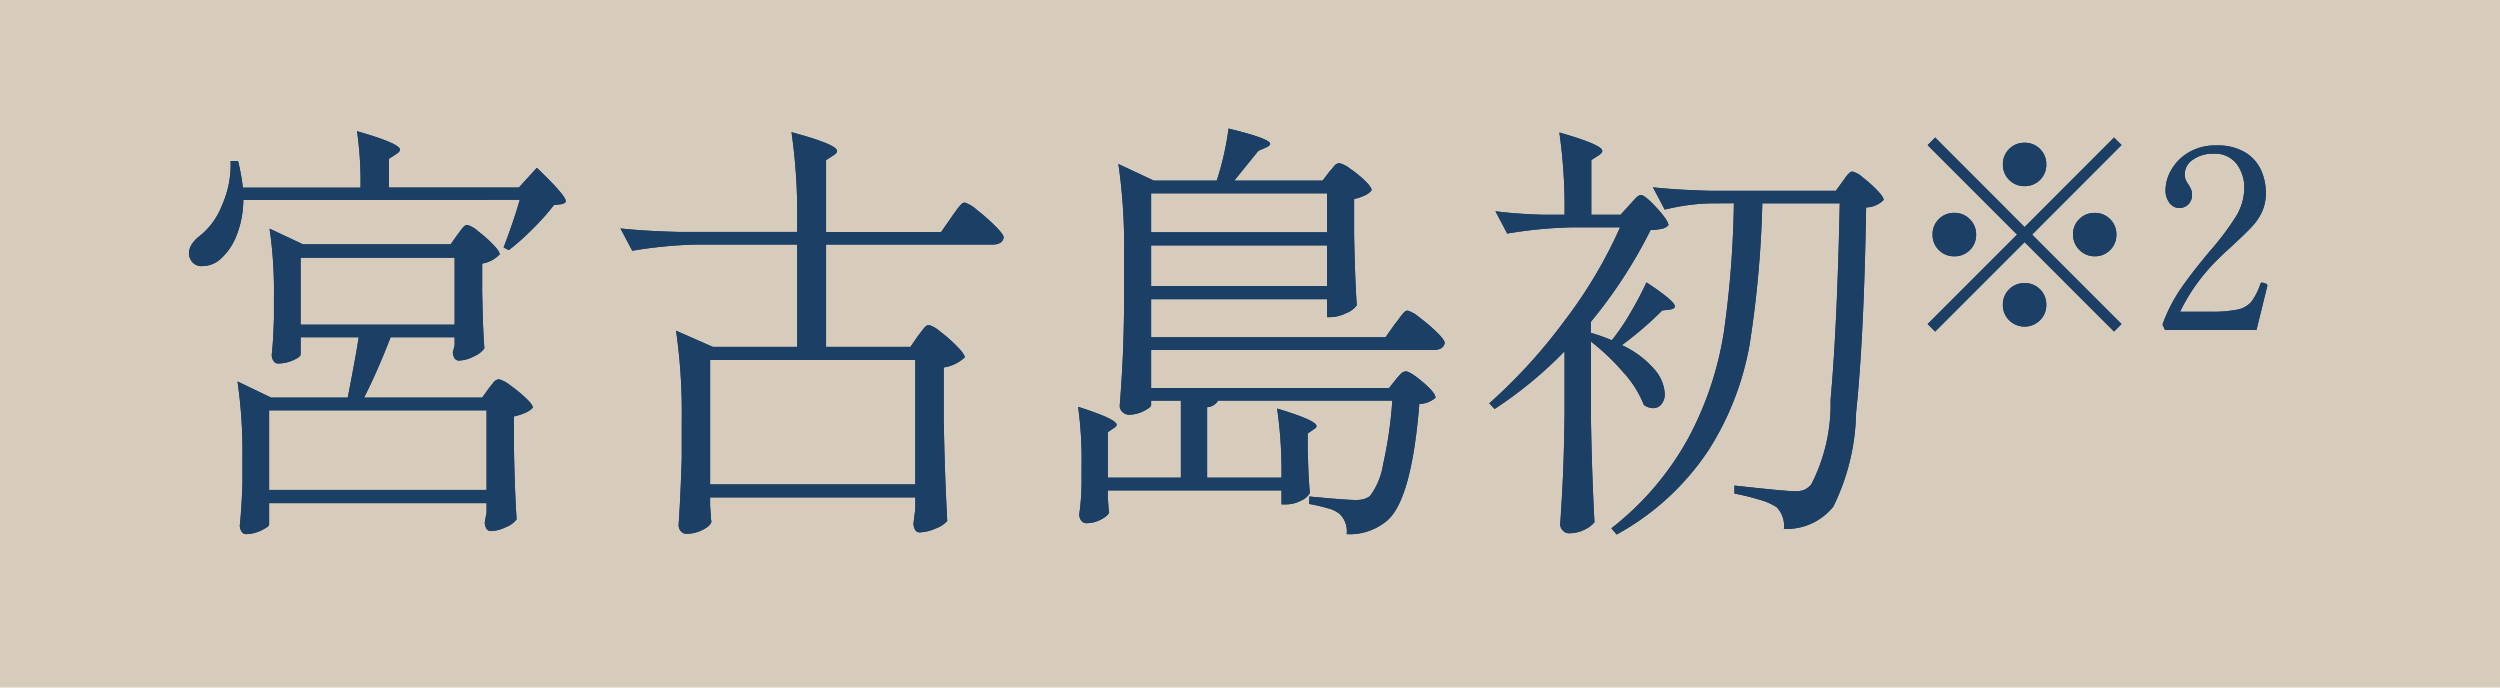
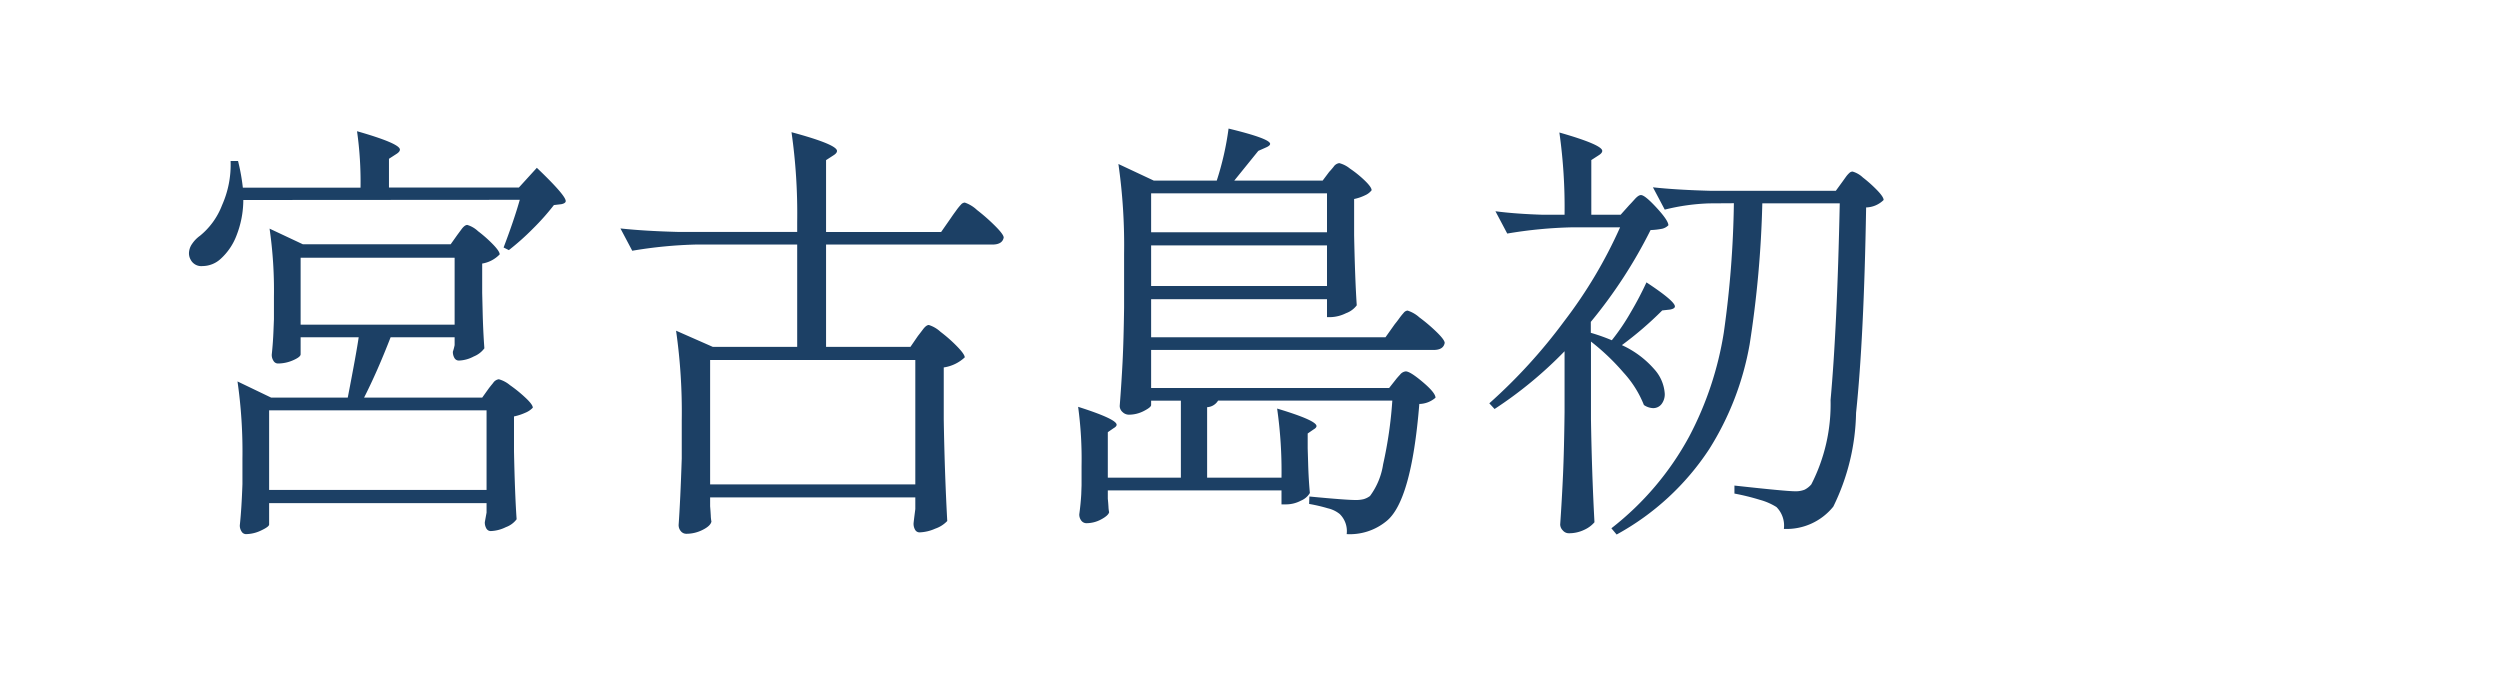
<svg xmlns="http://www.w3.org/2000/svg" width="80" height="22" viewBox="0 0 80 22">
  <g transform="translate(-183 -830)">
-     <rect width="80" height="22" transform="translate(183 830)" fill="#d7cbbb" />
    <path d="M-25.214-9.6a3.125,3.125,0,0,1-.217,1.134,1.93,1.93,0,0,1-.5.742.862.862,0,0,1-.588.238.382.382,0,0,1-.378-.2.416.416,0,0,1-.056-.21.537.537,0,0,1,.1-.3,1.019,1.019,0,0,1,.252-.259,2.336,2.336,0,0,0,.707-.98,3.174,3.174,0,0,0,.273-1.414h.238a6.4,6.4,0,0,1,.154.854h3.766a11.5,11.5,0,0,0-.112-1.806q1.372.392,1.372.588,0,.07-.112.14l-.238.154V-10h4.158l.574-.63q.924.882.924,1.064,0,.07-.14.1l-.238.028a7.561,7.561,0,0,1-.672.756,8.023,8.023,0,0,1-.77.686l-.168-.084q.336-.882.518-1.526Zm6.846,1.12.14-.189q.1-.133.182-.133a.856.856,0,0,1,.343.2,4.136,4.136,0,0,1,.476.42q.217.224.217.322a1,1,0,0,1-.56.294v.938l.014.574q.014.63.056,1.2a.776.776,0,0,1-.336.259,1.086,1.086,0,0,1-.476.133.16.16,0,0,1-.147-.084.382.382,0,0,1-.049-.2,1.632,1.632,0,0,0,.056-.21v-.252H-20.5Q-20.93-4.1-21.35-3.276h3.78l.21-.294q.042-.056.14-.175a.261.261,0,0,1,.182-.119.946.946,0,0,1,.357.189,4.355,4.355,0,0,1,.5.406q.231.217.231.315a.676.676,0,0,1-.238.161,1.752,1.752,0,0,1-.364.119v1.12q.028,1.372.084,2.17a.742.742,0,0,1-.343.252,1.178,1.178,0,0,1-.483.126A.16.16,0,0,1-17.437.91a.382.382,0,0,1-.049-.2l.056-.308V.1h-6.958V.784q0,.07-.252.189a1.144,1.144,0,0,1-.49.119.165.165,0,0,1-.14-.084.345.345,0,0,1-.056-.2q.056-.518.084-1.316v-.812A15.764,15.764,0,0,0-25.4-3.794l1.078.518h2.45q.28-1.442.35-1.932H-23.38v.546q0,.084-.238.189a1.2,1.2,0,0,1-.49.105.165.165,0,0,1-.14-.084.345.345,0,0,1-.056-.2q.042-.392.056-.784l.014-.35V-6.5a13.771,13.771,0,0,0-.14-2.184l1.064.5h4.732Zm-.084.728H-23.38v2.142h4.928ZM-24.388-2.87V-.322h6.958V-2.87ZM-3.626-5.25q.056-.07.161-.21t.189-.14a.983.983,0,0,1,.371.217,4.662,4.662,0,0,1,.532.469q.245.252.245.35a1.251,1.251,0,0,1-.672.322v1.666q.028,1.708.112,3.248a.956.956,0,0,1-.385.245,1.334,1.334,0,0,1-.5.119A.16.16,0,0,1-3.717.952a.382.382,0,0,1-.049-.2q0-.028.056-.462V-.084h-6.566V.2q.014.168.021.3a1.125,1.125,0,0,0,.021.189q-.028.14-.28.266a1.146,1.146,0,0,1-.518.126.226.226,0,0,1-.182-.084.3.3,0,0,1-.07-.2q.056-.784.1-2.128V-2.548a18.315,18.315,0,0,0-.182-2.87l1.176.518h2.7V-8.176h-3.178a14.186,14.186,0,0,0-2.1.2l-.378-.714q.77.084,1.862.112H-7.49V-8.9a18.315,18.315,0,0,0-.182-2.87q1.456.392,1.456.6,0,.07-.112.14l-.238.154v2.3h3.682l.322-.462q.056-.084.154-.217a1.811,1.811,0,0,1,.161-.2.177.177,0,0,1,.119-.063,1.078,1.078,0,0,1,.392.238,6.066,6.066,0,0,1,.581.511q.273.273.273.371-.042.224-.364.224h-5.32V-4.9h2.7ZM-3.71-.5V-4.48h-6.566V-.5ZM11.634-5.628q.07-.084.14-.182a1.913,1.913,0,0,1,.14-.175.189.189,0,0,1,.126-.077,1.023,1.023,0,0,1,.378.217,5.335,5.335,0,0,1,.553.469q.259.252.259.35-.042.224-.35.224H3.836v1.218h7.616l.21-.266q.042-.056.14-.161a.268.268,0,0,1,.182-.105q.14,0,.546.343t.406.5a.814.814,0,0,1-.518.2Q12.166.056,11.354.686a1.842,1.842,0,0,1-1.26.406A.765.765,0,0,0,9.87.448.939.939,0,0,0,9.492.266a5.193,5.193,0,0,0-.6-.14L8.9-.112Q10.066,0,10.374,0a1.006,1.006,0,0,0,.266-.028.643.643,0,0,0,.2-.1,2.273,2.273,0,0,0,.42-1.015,13.293,13.293,0,0,0,.294-2.037H5.978a.434.434,0,0,1-.35.21V-.714h2.38a14.162,14.162,0,0,0-.14-2.212q1.26.378,1.26.56,0,.056-.1.112l-.182.126v.476l.014.462q.014.518.056.966a.6.6,0,0,1-.287.245A1.014,1.014,0,0,1,8.162.14H8.008V-.308H2.45v.266q.014.14.021.259a1.043,1.043,0,0,0,.021.175Q2.464.5,2.233.623a.988.988,0,0,1-.455.119A.206.206,0,0,1,1.6.658a.318.318,0,0,1-.063-.2Q1.582.126,1.6-.182L1.61-.476v-.616A12.372,12.372,0,0,0,1.5-2.982q1.232.392,1.232.574,0,.056-.1.112L2.45-2.17V-.714H4.788V-3.178H3.836v.14q0,.07-.231.189a1.041,1.041,0,0,1-.483.119.292.292,0,0,1-.2-.084.259.259,0,0,1-.091-.2q.056-.714.091-1.4t.049-1.75V-7.882a18.315,18.315,0,0,0-.182-2.87l1.134.532H5.936a9.33,9.33,0,0,0,.378-1.666q1.33.322,1.33.49,0,.056-.126.112l-.252.112-.77.952H9.324l.21-.28q.042-.042.14-.161a.261.261,0,0,1,.182-.119.892.892,0,0,1,.343.175,3.5,3.5,0,0,1,.476.385q.217.21.217.308a.535.535,0,0,1-.21.161,1.468,1.468,0,0,1-.35.119V-8.47q.028,1.4.084,2.24a.742.742,0,0,1-.343.252,1.178,1.178,0,0,1-.483.126H9.464v-.574H3.836v1.218h7.5Zm-2.17-2.94V-9.814H3.836v1.246Zm-5.628.42v1.3H9.464v-1.3Zm15.3-1.288q.056-.056.175-.189t.2-.133q.126,0,.5.406t.378.56a.416.416,0,0,1-.2.112,2.344,2.344,0,0,1-.371.042A15.4,15.4,0,0,1,17.906-5.7v.35a6.15,6.15,0,0,1,.672.238,6.938,6.938,0,0,0,.609-.9,10.61,10.61,0,0,0,.5-.952q.91.6.91.77,0,.07-.154.1l-.252.028A11.181,11.181,0,0,1,18.9-4.956a3.054,3.054,0,0,1,1.036.77,1.29,1.29,0,0,1,.336.784.514.514,0,0,1-.1.329.332.332,0,0,1-.273.133.551.551,0,0,1-.294-.1,3.368,3.368,0,0,0-.651-1.036,7.208,7.208,0,0,0-1.043-.994v2.492q.028,1.736.112,3.29A.929.929,0,0,1,17.7.952a1.111,1.111,0,0,1-.5.112A.246.246,0,0,1,17.01.973a.278.278,0,0,1-.084-.189q.056-.812.091-1.6t.049-2V-4.76a13.1,13.1,0,0,1-2.24,1.848l-.168-.182a17.213,17.213,0,0,0,2.4-2.632,14.919,14.919,0,0,0,1.785-3H17.332a14.186,14.186,0,0,0-2.1.2l-.378-.714q.63.084,1.512.112h.7A17.114,17.114,0,0,0,16.9-11.76q1.372.392,1.372.588,0,.07-.112.14l-.238.154v1.75h.938ZM21.7-9.492a6.712,6.712,0,0,0-1.428.2l-.378-.714q.77.084,1.862.112h3.99l.224-.308.1-.14a.805.805,0,0,1,.112-.126.159.159,0,0,1,.1-.042.791.791,0,0,1,.329.189,4.212,4.212,0,0,1,.455.406q.21.217.21.315a.827.827,0,0,1-.56.238q-.07,4.186-.322,6.573a7.063,7.063,0,0,1-.728,3,1.919,1.919,0,0,1-1.582.714.842.842,0,0,0-.238-.7,1.977,1.977,0,0,0-.532-.231,7.369,7.369,0,0,0-.812-.2V-.462Q24.15-.28,24.43-.28a.778.778,0,0,0,.315-.049A.7.7,0,0,0,24.962-.5a5.619,5.619,0,0,0,.616-2.7q.21-2.3.294-6.293H23.394a34.335,34.335,0,0,1-.406,4.515,9.3,9.3,0,0,1-1.295,3.353,8.308,8.308,0,0,1-2.961,2.73l-.168-.2a9.363,9.363,0,0,0,2.492-2.94,10.7,10.7,0,0,0,1.106-3.325,32.391,32.391,0,0,0,.322-4.137Z" transform="translate(216 846)" fill="#1c4065" />
-     <path d="M6.649-4.6l.241.241L4.028-1.493,6.89,1.369l-.241.241L3.787-1.252.925,1.61.684,1.369,3.546-1.493.684-4.355.925-4.6,3.787-1.734ZM3.787-3.044a.674.674,0,0,1-.494-.2.674.674,0,0,1-.2-.494.674.674,0,0,1,.2-.494.674.674,0,0,1,.494-.2.674.674,0,0,1,.494.2.674.674,0,0,1,.2.494.674.674,0,0,1-.2.494A.674.674,0,0,1,3.787-3.044ZM2.236-1.493a.674.674,0,0,1-.2.494.674.674,0,0,1-.494.2A.674.674,0,0,1,1.042-1a.674.674,0,0,1-.2-.494.674.674,0,0,1,.2-.494.674.674,0,0,1,.494-.2.674.674,0,0,1,.494.2A.674.674,0,0,1,2.236-1.493Zm3.1,0a.674.674,0,0,1,.2-.494.674.674,0,0,1,.494-.2.674.674,0,0,1,.494.2.674.674,0,0,1,.2.494.674.674,0,0,1-.2.494.674.674,0,0,1-.494.2A.674.674,0,0,1,5.544-1,.674.674,0,0,1,5.339-1.493ZM3.787.059a.674.674,0,0,1,.494.2.674.674,0,0,1,.2.494.674.674,0,0,1-.2.494.7.7,0,0,1-.989,0,.674.674,0,0,1-.2-.494.674.674,0,0,1,.2-.494A.674.674,0,0,1,3.787.059Zm7.42,1.5H8.281L8.2,1.385A5.043,5.043,0,0,1,8.771.259Q9.117-.247,9.7-.946a8.644,8.644,0,0,0,.852-1.129,1.765,1.765,0,0,0,.265-.912,1.259,1.259,0,0,0-.241-.764.874.874,0,0,0-.756-.33,1.08,1.08,0,0,0-.643.189.555.555,0,0,0-.265.462.49.49,0,0,0,.028.177.734.734,0,0,0,.092.161,1.034,1.034,0,0,1,.084.157.432.432,0,0,1,.028.165.418.418,0,0,1-.117.309.408.408,0,0,1-.3.117A.382.382,0,0,1,8.43-2.5a.645.645,0,0,1-.133-.43,1.307,1.307,0,0,1,.181-.627,1.532,1.532,0,0,1,.547-.559,1.657,1.657,0,0,1,.9-.229,1.692,1.692,0,0,1,.933.229,1.294,1.294,0,0,1,.5.571,1.764,1.764,0,0,1,.149.711,1.444,1.444,0,0,1-.113.591,1.751,1.751,0,0,1-.305.466q-.193.213-.579.567-.088.088-.225.209t-.314.3A5.983,5.983,0,0,0,8.763.975H9.72A4.129,4.129,0,0,0,10.6.907a.788.788,0,0,0,.438-.245,1.972,1.972,0,0,0,.293-.571q.016-.048.056-.048a.666.666,0,0,1,.072.016.315.315,0,0,1,.072.032.054.054,0,0,1,.024.048l-.008.04Z" transform="translate(244 839)" fill="#1c4065" />
-     <path d="M-25.214-9.6a3.125,3.125,0,0,1-.217,1.134,1.93,1.93,0,0,1-.5.742.862.862,0,0,1-.588.238.382.382,0,0,1-.378-.2.416.416,0,0,1-.056-.21.537.537,0,0,1,.1-.3,1.019,1.019,0,0,1,.252-.259,2.336,2.336,0,0,0,.707-.98,3.174,3.174,0,0,0,.273-1.414h.238a6.4,6.4,0,0,1,.154.854h3.766a11.5,11.5,0,0,0-.112-1.806q1.372.392,1.372.588,0,.07-.112.14l-.238.154V-10h4.158l.574-.63q.924.882.924,1.064,0,.07-.14.1l-.238.028a7.561,7.561,0,0,1-.672.756,8.023,8.023,0,0,1-.77.686l-.168-.084q.336-.882.518-1.526Zm6.846,1.12.14-.189q.1-.133.182-.133a.856.856,0,0,1,.343.2,4.136,4.136,0,0,1,.476.42q.217.224.217.322a1,1,0,0,1-.56.294v.938l.014.574q.014.63.056,1.2a.776.776,0,0,1-.336.259,1.086,1.086,0,0,1-.476.133.16.16,0,0,1-.147-.084.382.382,0,0,1-.049-.2,1.632,1.632,0,0,0,.056-.21v-.252H-20.5Q-20.93-4.1-21.35-3.276h3.78l.21-.294q.042-.056.14-.175a.261.261,0,0,1,.182-.119.946.946,0,0,1,.357.189,4.355,4.355,0,0,1,.5.406q.231.217.231.315a.676.676,0,0,1-.238.161,1.752,1.752,0,0,1-.364.119v1.12q.028,1.372.084,2.17a.742.742,0,0,1-.343.252,1.178,1.178,0,0,1-.483.126A.16.16,0,0,1-17.437.91a.382.382,0,0,1-.049-.2l.056-.308V.1h-6.958V.784q0,.07-.252.189a1.144,1.144,0,0,1-.49.119.165.165,0,0,1-.14-.084.345.345,0,0,1-.056-.2q.056-.518.084-1.316v-.812A15.764,15.764,0,0,0-25.4-3.794l1.078.518h2.45q.28-1.442.35-1.932H-23.38v.546q0,.084-.238.189a1.2,1.2,0,0,1-.49.105.165.165,0,0,1-.14-.084.345.345,0,0,1-.056-.2q.042-.392.056-.784l.014-.35V-6.5a13.771,13.771,0,0,0-.14-2.184l1.064.5h4.732Zm-.084.728H-23.38v2.142h4.928ZM-24.388-2.87V-.322h6.958V-2.87ZM-3.626-5.25q.056-.07.161-.21t.189-.14a.983.983,0,0,1,.371.217,4.662,4.662,0,0,1,.532.469q.245.252.245.35a1.251,1.251,0,0,1-.672.322v1.666q.028,1.708.112,3.248a.956.956,0,0,1-.385.245,1.334,1.334,0,0,1-.5.119A.16.16,0,0,1-3.717.952a.382.382,0,0,1-.049-.2q0-.028.056-.462V-.084h-6.566V.2q.014.168.021.3a1.125,1.125,0,0,0,.021.189q-.028.14-.28.266a1.146,1.146,0,0,1-.518.126.226.226,0,0,1-.182-.084.3.3,0,0,1-.07-.2q.056-.784.1-2.128V-2.548a18.315,18.315,0,0,0-.182-2.87l1.176.518h2.7V-8.176h-3.178a14.186,14.186,0,0,0-2.1.2l-.378-.714q.77.084,1.862.112H-7.49V-8.9a18.315,18.315,0,0,0-.182-2.87q1.456.392,1.456.6,0,.07-.112.14l-.238.154v2.3h3.682l.322-.462q.056-.084.154-.217a1.811,1.811,0,0,1,.161-.2.177.177,0,0,1,.119-.063,1.078,1.078,0,0,1,.392.238,6.066,6.066,0,0,1,.581.511q.273.273.273.371-.042.224-.364.224h-5.32V-4.9h2.7ZM-3.71-.5V-4.48h-6.566V-.5ZM11.634-5.628q.07-.084.14-.182a1.913,1.913,0,0,1,.14-.175.189.189,0,0,1,.126-.077,1.023,1.023,0,0,1,.378.217,5.335,5.335,0,0,1,.553.469q.259.252.259.35-.042.224-.35.224H3.836v1.218h7.616l.21-.266q.042-.056.14-.161a.268.268,0,0,1,.182-.105q.14,0,.546.343t.406.5a.814.814,0,0,1-.518.2Q12.166.056,11.354.686a1.842,1.842,0,0,1-1.26.406A.765.765,0,0,0,9.87.448.939.939,0,0,0,9.492.266a5.193,5.193,0,0,0-.6-.14L8.9-.112Q10.066,0,10.374,0a1.006,1.006,0,0,0,.266-.028.643.643,0,0,0,.2-.1,2.273,2.273,0,0,0,.42-1.015,13.293,13.293,0,0,0,.294-2.037H5.978a.434.434,0,0,1-.35.21V-.714h2.38a14.162,14.162,0,0,0-.14-2.212q1.26.378,1.26.56,0,.056-.1.112l-.182.126v.476l.014.462q.014.518.056.966a.6.6,0,0,1-.287.245A1.014,1.014,0,0,1,8.162.14H8.008V-.308H2.45v.266q.014.14.021.259a1.043,1.043,0,0,0,.021.175Q2.464.5,2.233.623a.988.988,0,0,1-.455.119A.206.206,0,0,1,1.6.658a.318.318,0,0,1-.063-.2Q1.582.126,1.6-.182L1.61-.476v-.616A12.372,12.372,0,0,0,1.5-2.982q1.232.392,1.232.574,0,.056-.1.112L2.45-2.17V-.714H4.788V-3.178H3.836v.14q0,.07-.231.189a1.041,1.041,0,0,1-.483.119.292.292,0,0,1-.2-.084.259.259,0,0,1-.091-.2q.056-.714.091-1.4t.049-1.75V-7.882a18.315,18.315,0,0,0-.182-2.87l1.134.532H5.936a9.33,9.33,0,0,0,.378-1.666q1.33.322,1.33.49,0,.056-.126.112l-.252.112-.77.952H9.324l.21-.28q.042-.042.14-.161a.261.261,0,0,1,.182-.119.892.892,0,0,1,.343.175,3.5,3.5,0,0,1,.476.385q.217.21.217.308a.535.535,0,0,1-.21.161,1.468,1.468,0,0,1-.35.119V-8.47q.028,1.4.084,2.24a.742.742,0,0,1-.343.252,1.178,1.178,0,0,1-.483.126H9.464v-.574H3.836v1.218h7.5Zm-2.17-2.94V-9.814H3.836v1.246Zm-5.628.42v1.3H9.464v-1.3Zm15.3-1.288q.056-.056.175-.189t.2-.133q.126,0,.5.406t.378.56a.416.416,0,0,1-.2.112,2.344,2.344,0,0,1-.371.042A15.4,15.4,0,0,1,17.906-5.7v.35a6.15,6.15,0,0,1,.672.238,6.938,6.938,0,0,0,.609-.9,10.61,10.61,0,0,0,.5-.952q.91.6.91.77,0,.07-.154.1l-.252.028A11.181,11.181,0,0,1,18.9-4.956a3.054,3.054,0,0,1,1.036.77,1.29,1.29,0,0,1,.336.784.514.514,0,0,1-.1.329.332.332,0,0,1-.273.133.551.551,0,0,1-.294-.1,3.368,3.368,0,0,0-.651-1.036,7.208,7.208,0,0,0-1.043-.994v2.492q.028,1.736.112,3.29A.929.929,0,0,1,17.7.952a1.111,1.111,0,0,1-.5.112A.246.246,0,0,1,17.01.973a.278.278,0,0,1-.084-.189q.056-.812.091-1.6t.049-2V-4.76a13.1,13.1,0,0,1-2.24,1.848l-.168-.182a17.213,17.213,0,0,0,2.4-2.632,14.919,14.919,0,0,0,1.785-3H17.332a14.186,14.186,0,0,0-2.1.2l-.378-.714q.63.084,1.512.112h.7A17.114,17.114,0,0,0,16.9-11.76q1.372.392,1.372.588,0,.07-.112.14l-.238.154v1.75h.938ZM21.7-9.492a6.712,6.712,0,0,0-1.428.2l-.378-.714q.77.084,1.862.112h3.99l.224-.308.1-.14a.805.805,0,0,1,.112-.126.159.159,0,0,1,.1-.042.791.791,0,0,1,.329.189,4.212,4.212,0,0,1,.455.406q.21.217.21.315a.827.827,0,0,1-.56.238q-.07,4.186-.322,6.573a7.063,7.063,0,0,1-.728,3,1.919,1.919,0,0,1-1.582.714.842.842,0,0,0-.238-.7,1.977,1.977,0,0,0-.532-.231,7.369,7.369,0,0,0-.812-.2V-.462Q24.15-.28,24.43-.28a.778.778,0,0,0,.315-.049A.7.7,0,0,0,24.962-.5a5.619,5.619,0,0,0,.616-2.7q.21-2.3.294-6.293H23.394a34.335,34.335,0,0,1-.406,4.515,9.3,9.3,0,0,1-1.295,3.353,8.308,8.308,0,0,1-2.961,2.73l-.168-.2a9.363,9.363,0,0,0,2.492-2.94,10.7,10.7,0,0,0,1.106-3.325,32.391,32.391,0,0,0,.322-4.137Z" transform="translate(216 846)" fill="#1c4065" />
-     <path d="M6.649-4.6l.241.241L4.028-1.493,6.89,1.369l-.241.241L3.787-1.252.925,1.61.684,1.369,3.546-1.493.684-4.355.925-4.6,3.787-1.734ZM3.787-3.044a.674.674,0,0,1-.494-.2.674.674,0,0,1-.2-.494.674.674,0,0,1,.2-.494.674.674,0,0,1,.494-.2.674.674,0,0,1,.494.2.674.674,0,0,1,.2.494.674.674,0,0,1-.2.494A.674.674,0,0,1,3.787-3.044ZM2.236-1.493a.674.674,0,0,1-.2.494.674.674,0,0,1-.494.2A.674.674,0,0,1,1.042-1a.674.674,0,0,1-.2-.494.674.674,0,0,1,.2-.494.674.674,0,0,1,.494-.2.674.674,0,0,1,.494.2A.674.674,0,0,1,2.236-1.493Zm3.1,0a.674.674,0,0,1,.2-.494.674.674,0,0,1,.494-.2.674.674,0,0,1,.494.2.674.674,0,0,1,.2.494.674.674,0,0,1-.2.494.674.674,0,0,1-.494.2A.674.674,0,0,1,5.544-1,.674.674,0,0,1,5.339-1.493ZM3.787.059a.674.674,0,0,1,.494.2.674.674,0,0,1,.2.494.674.674,0,0,1-.2.494.7.7,0,0,1-.989,0,.674.674,0,0,1-.2-.494.674.674,0,0,1,.2-.494A.674.674,0,0,1,3.787.059Zm7.42,1.5H8.281L8.2,1.385A5.043,5.043,0,0,1,8.771.259Q9.117-.247,9.7-.946a8.644,8.644,0,0,0,.852-1.129,1.765,1.765,0,0,0,.265-.912,1.259,1.259,0,0,0-.241-.764.874.874,0,0,0-.756-.33,1.08,1.08,0,0,0-.643.189.555.555,0,0,0-.265.462.49.49,0,0,0,.028.177.734.734,0,0,0,.092.161,1.034,1.034,0,0,1,.084.157.432.432,0,0,1,.028.165.418.418,0,0,1-.117.309.408.408,0,0,1-.3.117A.382.382,0,0,1,8.43-2.5a.645.645,0,0,1-.133-.43,1.307,1.307,0,0,1,.181-.627,1.532,1.532,0,0,1,.547-.559,1.657,1.657,0,0,1,.9-.229,1.692,1.692,0,0,1,.933.229,1.294,1.294,0,0,1,.5.571,1.764,1.764,0,0,1,.149.711,1.444,1.444,0,0,1-.113.591,1.751,1.751,0,0,1-.305.466q-.193.213-.579.567-.088.088-.225.209t-.314.3A5.983,5.983,0,0,0,8.763.975H9.72A4.129,4.129,0,0,0,10.6.907a.788.788,0,0,0,.438-.245,1.972,1.972,0,0,0,.293-.571q.016-.048.056-.048a.666.666,0,0,1,.072.016.315.315,0,0,1,.072.032.054.054,0,0,1,.024.048l-.008.04Z" transform="translate(244 839)" fill="#1c4065" />
  </g>
</svg>